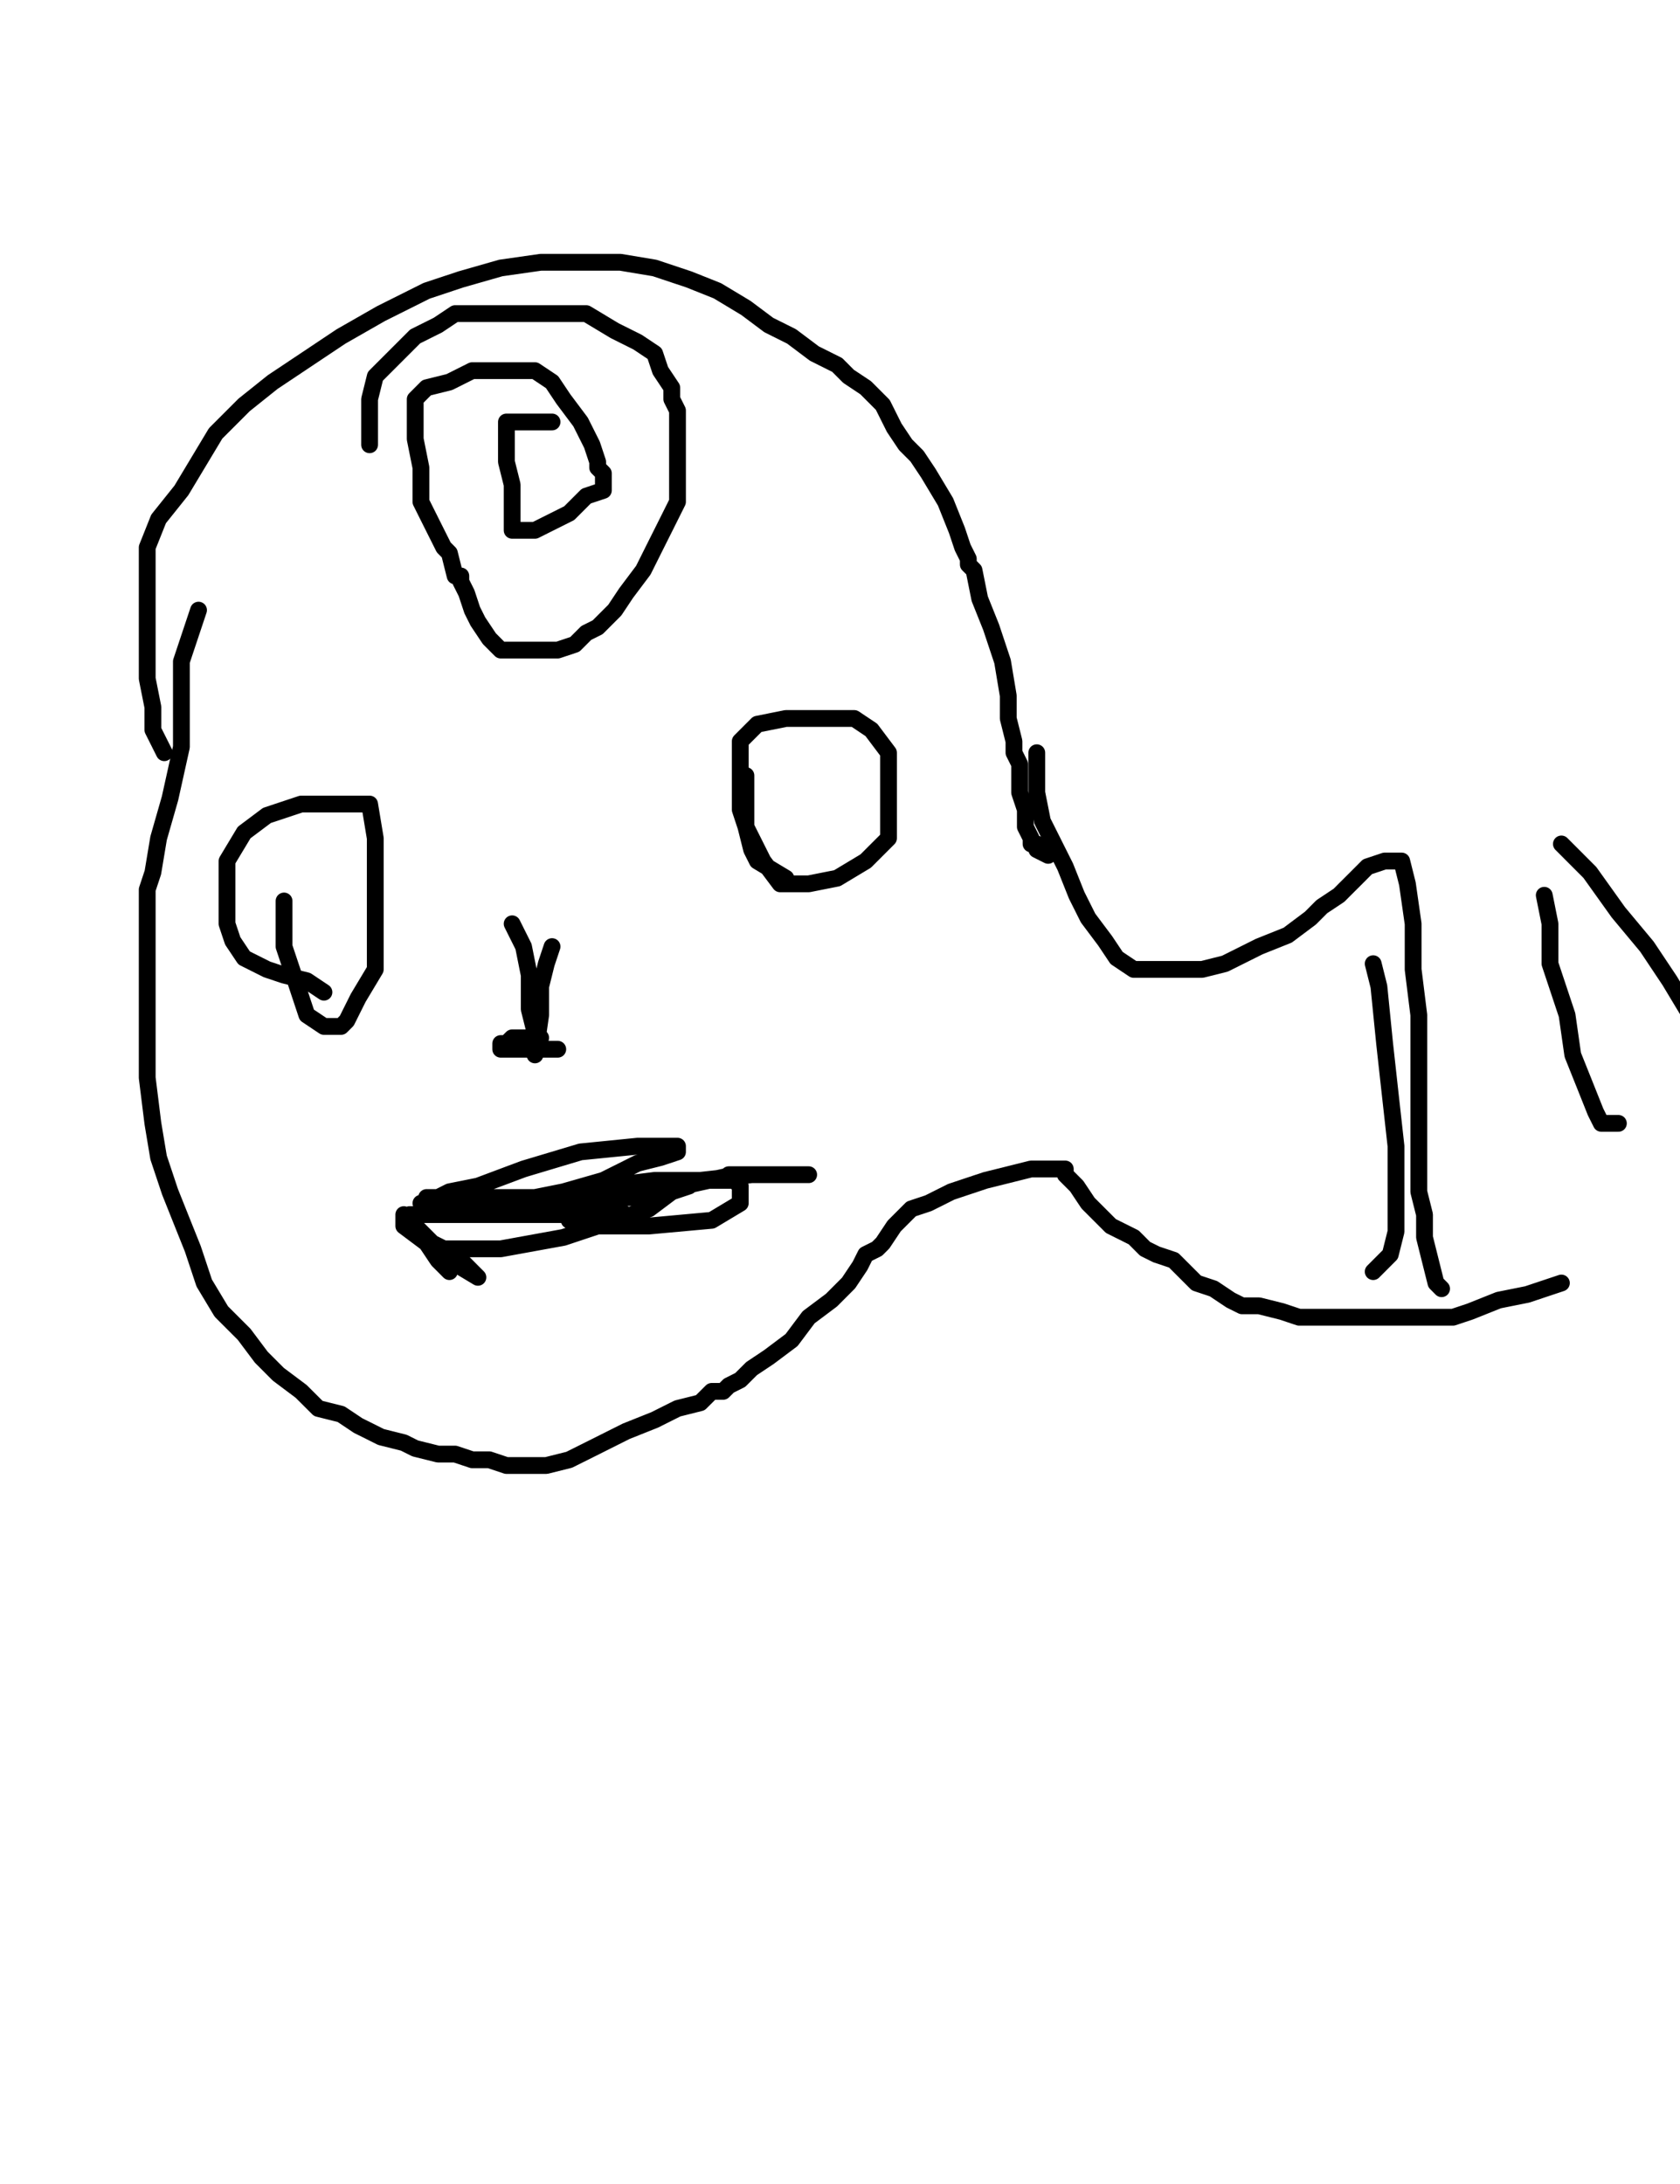
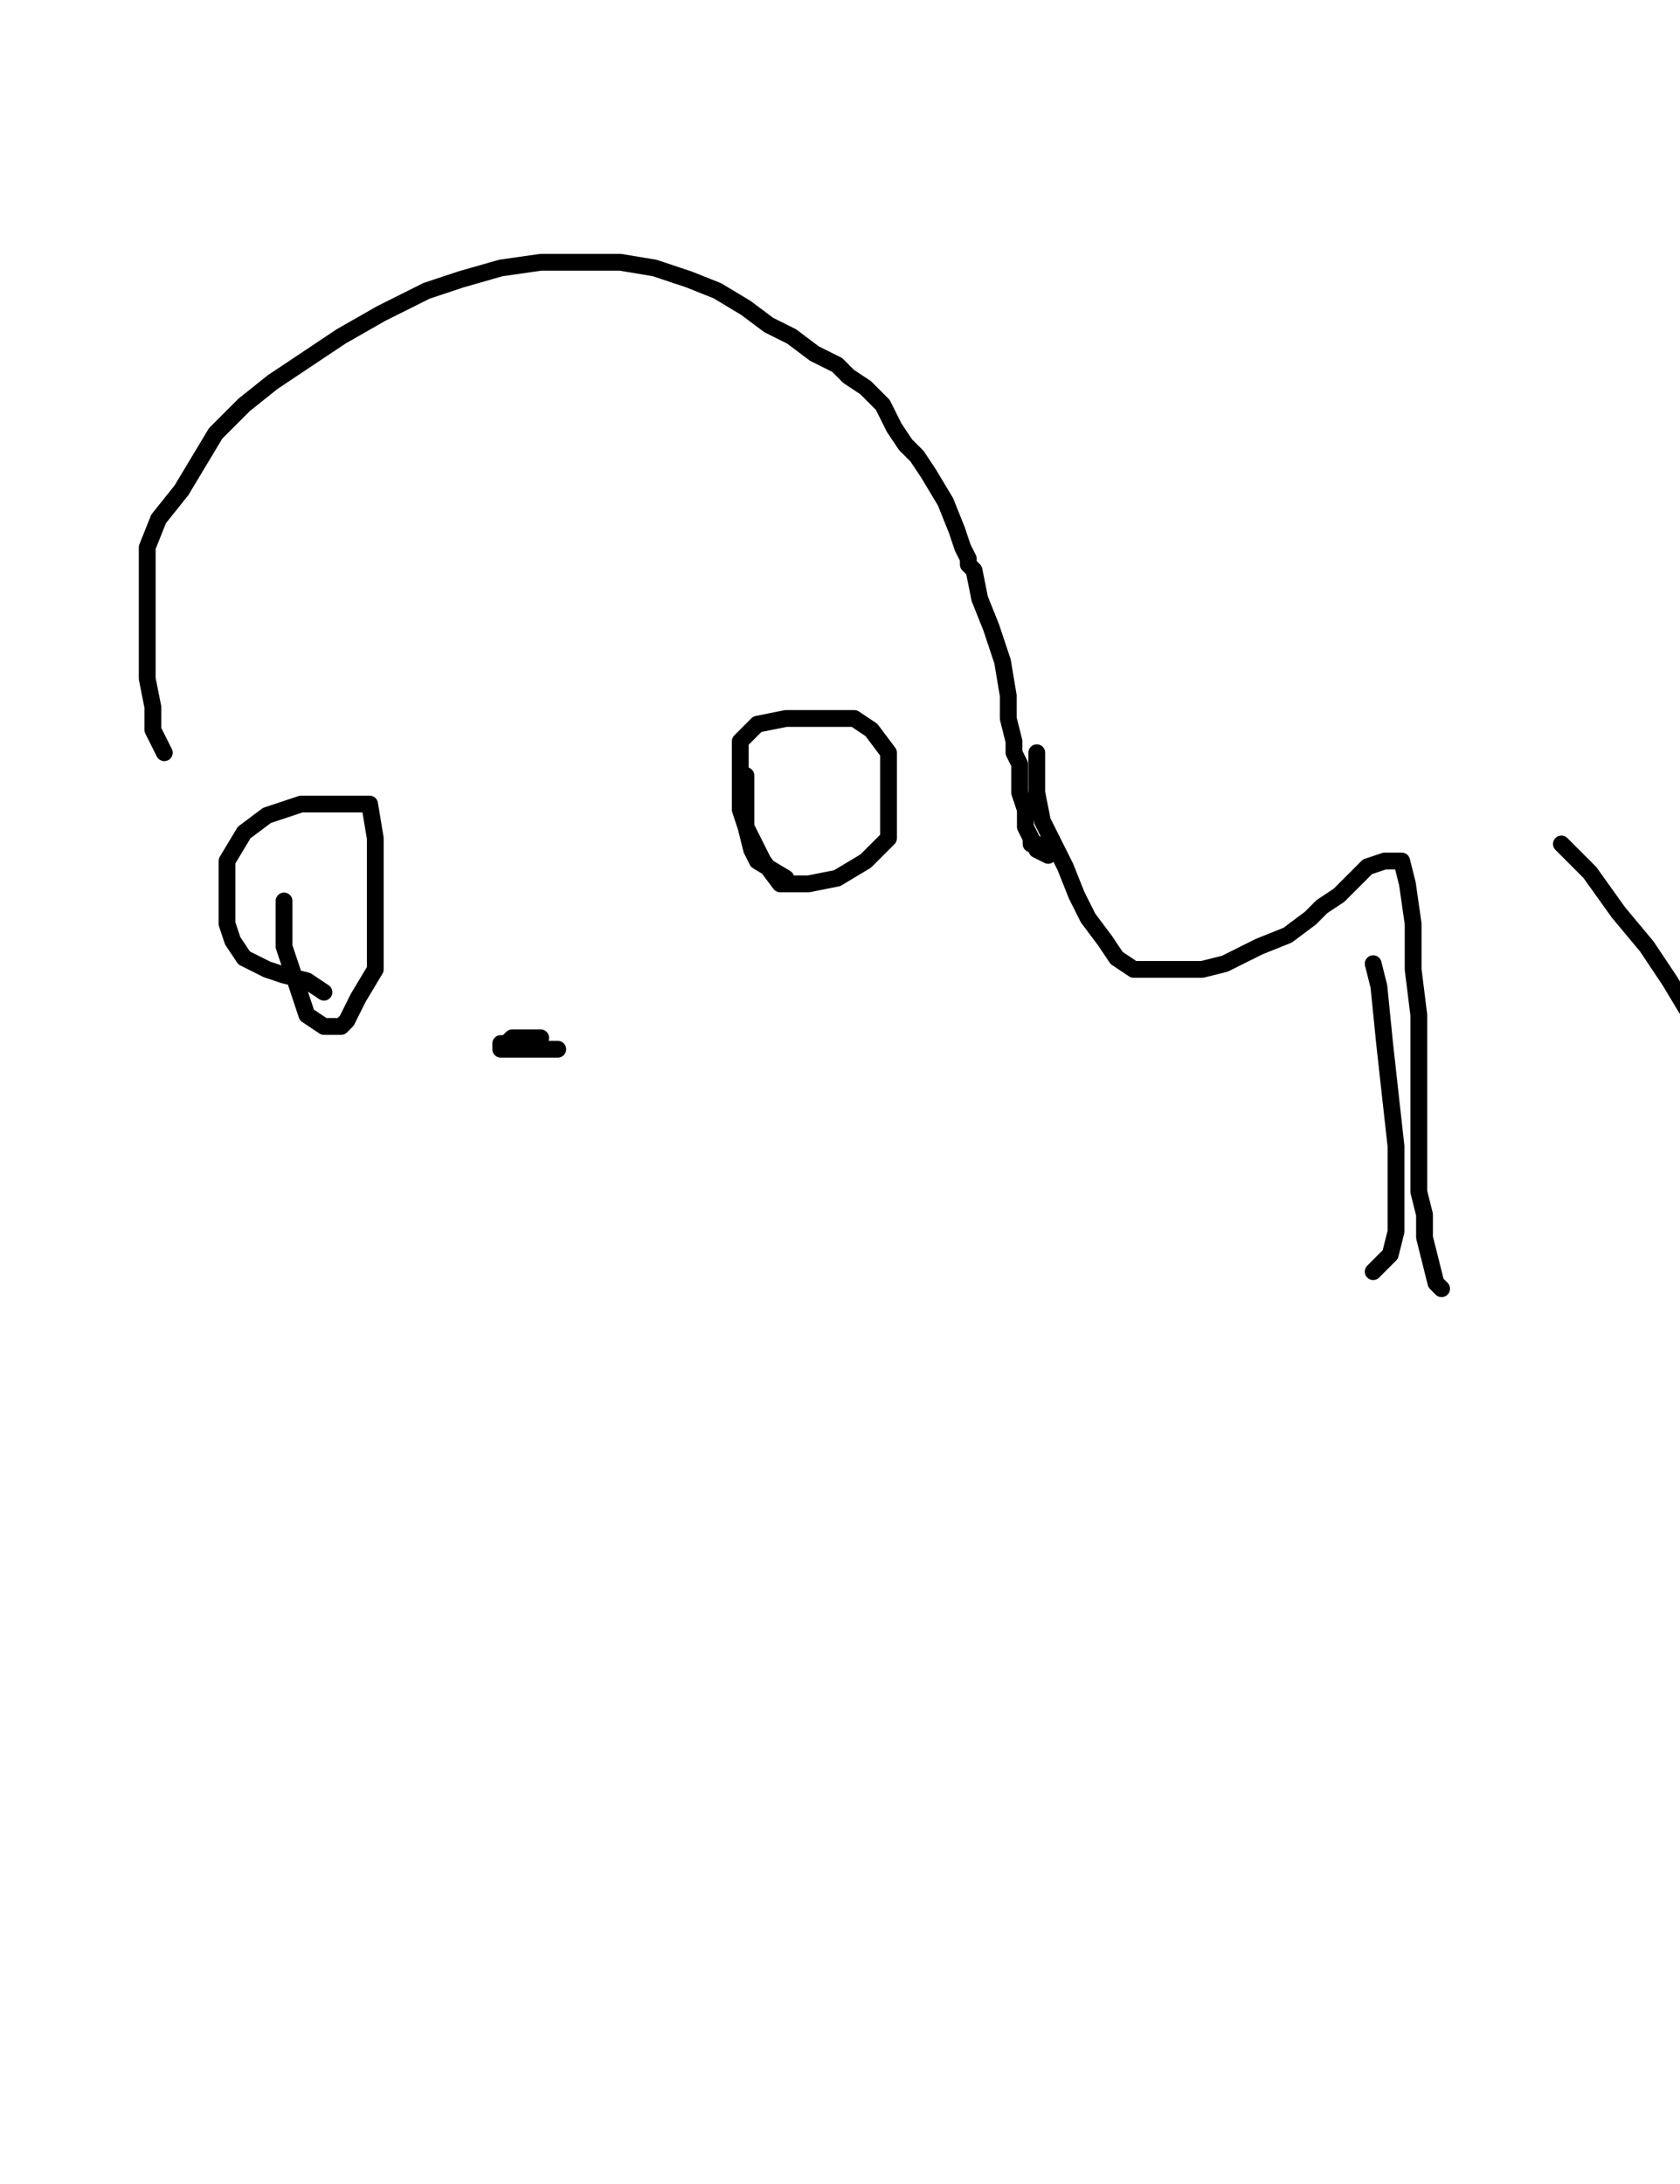
<svg xmlns="http://www.w3.org/2000/svg" baseProfile="full" height="520" version="1.1" width="400">
  <defs>
    <style type="text/css">.path {fill: none; stroke-linejoin: round; stroke-linecap: round;}</style>
  </defs>
  <path class="path" d="M 77.13 236.24 L 73.06 233.52 L 67.63 232.17 L 63.56 230.81 L 58.13 228.09 L 55.41 224.02 L 54.05 219.95 L 54.05 215.87 L 54.05 210.44 L 54.05 205.01 L 58.13 198.22 L 63.56 194.15 L 71.70 191.44 L 77.13 191.44 L 83.92 191.44 L 88.00 191.44 L 89.35 199.58 L 89.35 210.44 L 89.35 221.31 L 89.35 230.81 L 85.28 237.60 L 82.57 243.03 L 81.21 244.39 L 77.13 244.39 L 73.06 241.67 L 70.35 233.52 L 67.63 225.38 L 67.63 219.95 L 67.63 214.52" stroke="#000000" stroke-width="4" />
  <path class="path" d="M 187.11 209.09 L 180.32 205.01 L 178.96 202.30 L 177.60 196.87 L 176.25 192.79 L 176.25 186.01 L 176.25 180.57 L 176.25 176.50 L 180.32 172.43 L 187.11 171.07 L 193.90 171.07 L 203.40 171.07 L 207.47 173.79 L 211.55 179.22 L 211.55 184.65 L 211.55 192.79 L 211.55 199.58 L 206.12 205.01 L 199.33 209.09 L 192.54 210.44 L 185.75 210.44 L 181.68 205.01 L 177.60 196.87 L 177.60 184.65" stroke="#000000" stroke-width="4" />
  <path class="path" d="M 39.12 179.22 L 36.40 173.79 L 36.40 168.36 L 35.05 161.57 L 35.05 156.14 L 35.05 150.70 L 35.05 146.63 L 35.05 142.56 L 35.05 135.77 L 35.05 130.34 L 37.76 123.55 L 43.19 116.76 L 47.27 109.97 L 51.34 103.19 L 58.13 96.40 L 64.92 90.97 L 73.06 85.54 L 81.21 80.10 L 90.71 74.67 L 101.57 69.24 L 109.72 66.53 L 119.22 63.81 L 128.73 62.45 L 138.23 62.45 L 147.73 62.45 L 155.88 63.81 L 164.03 66.53 L 170.82 69.24 L 177.60 73.32 L 183.04 77.39 L 188.47 80.10 L 193.90 84.18 L 199.33 86.89 L 202.04 89.61 L 206.12 92.32 L 210.19 96.40 L 212.90 101.83 L 215.62 105.90 L 218.34 108.62 L 221.05 112.69 L 225.12 119.48 L 227.84 126.27 L 229.20 130.34 L 230.55 133.05 L 230.55 134.41 L 231.91 135.77 L 233.27 142.56 L 235.99 149.35 L 238.70 157.49 L 240.06 165.64 L 240.06 171.07 L 241.42 176.50 L 241.42 179.22 L 242.77 181.93 L 242.77 183.29 L 242.77 188.72 L 244.13 192.79 L 244.13 196.87 L 245.49 199.58 L 245.49 200.94 L 246.85 200.94 L 246.85 202.30 L 249.56 203.66" stroke="#000000" stroke-width="4" />
  <path class="path" d="M 246.85 179.22 L 246.85 183.29 L 246.85 188.72 L 248.20 195.51 L 250.92 200.94 L 253.64 206.37 L 256.35 213.16 L 259.07 218.59 L 263.14 224.02 L 265.86 228.09 L 269.93 230.81 L 274.00 230.81 L 279.43 230.81 L 286.22 230.81 L 291.65 229.45 L 299.80 225.38 L 306.59 222.66 L 312.02 218.59 L 314.73 215.87 L 318.81 213.16 L 320.16 211.80 L 322.88 209.09 L 325.59 206.37 L 329.67 205.01 L 331.02 205.01 L 332.38 205.01 L 333.74 205.01 L 335.10 210.44 L 336.46 219.95 L 336.46 230.81 L 337.81 241.67 L 337.81 251.17 L 337.81 259.32 L 337.81 268.83 L 337.81 276.97 L 337.81 283.76 L 339.17 289.19 L 339.17 294.62 L 340.53 300.05 L 341.89 305.48 L 343.24 306.84" stroke="#000000" stroke-width="4" />
-   <path class="path" d="M 367.68 213.16 L 369.04 219.95 L 369.04 229.45 L 373.11 241.67 L 374.47 251.17 L 377.19 257.96 L 379.90 264.75 L 381.26 267.47 L 385.33 267.47" stroke="#000000" stroke-width="4" />
  <path class="path" d="M 371.76 200.94 L 378.54 207.73 L 385.33 217.23 L 392.12 225.38 L 397.55 233.52 L 401.63 240.31 L 409.77 247.10 L 416.56 251.17" stroke="#000000" stroke-width="4" />
  <path class="path" d="M 326.95 229.45 L 328.31 234.88 L 329.67 248.46 L 331.02 260.68 L 332.38 272.90 L 332.38 285.12 L 332.38 293.26 L 331.02 298.69 L 326.95 302.77" stroke="#000000" stroke-width="4" />
-   <path class="path" d="M 47.27 145.27 L 43.19 157.49 L 43.19 167.00 L 43.19 177.86 L 40.48 190.08 L 37.76 199.58 L 36.40 207.73 L 35.05 211.80 L 35.05 214.52 L 35.05 215.87 L 35.05 218.59 L 35.05 226.74 L 35.05 236.24 L 35.05 247.10 L 35.05 256.61 L 36.40 267.47 L 37.76 275.61 L 40.48 283.76 L 43.19 290.55 L 45.91 297.34 L 48.62 305.48 L 52.70 312.27 L 58.13 317.70 L 62.20 323.13 L 66.27 327.21 L 71.70 331.28 L 75.78 335.35 L 81.21 336.71 L 85.28 339.43 L 88.00 340.78 L 90.71 342.14 L 96.14 343.50 L 98.86 344.86 L 104.29 346.21 L 108.36 346.21 L 112.43 347.57 L 116.51 347.57 L 120.58 348.93 L 124.65 348.93 L 130.08 348.93 L 135.52 347.57 L 140.95 344.86 L 149.09 340.78 L 155.88 338.07 L 161.31 335.35 L 166.74 333.99 L 169.46 331.28 L 172.17 331.28 L 173.53 329.92 L 176.25 328.56 L 178.96 325.85 L 183.04 323.13 L 188.47 319.06 L 192.54 313.63 L 197.97 309.56 L 202.04 305.48 L 204.76 301.41 L 206.12 298.69 L 208.83 297.34 L 210.19 295.98 L 212.90 291.91 L 214.26 290.55 L 215.62 289.19 L 216.98 287.83 L 221.05 286.48 L 226.48 283.76 L 230.55 282.40 L 234.63 281.04 L 240.06 279.69 L 245.49 278.33 L 249.56 278.33 L 252.28 278.33 L 253.64 278.33 L 253.64 279.69 L 256.35 282.40 L 259.07 286.48 L 264.50 291.91 L 269.93 294.62 L 272.64 297.34 L 275.36 298.69 L 279.43 300.05 L 282.15 302.77 L 284.86 305.48 L 288.94 306.84 L 293.01 309.56 L 295.72 310.91 L 299.80 310.91 L 305.23 312.27 L 309.30 313.63 L 316.09 313.63 L 321.52 313.63 L 328.31 313.63 L 335.10 313.63 L 340.53 313.63 L 345.96 313.63 L 350.03 312.27 L 356.82 309.56 L 363.61 308.20 L 371.76 305.48" stroke="#000000" stroke-width="4" />
-   <path class="path" d="M 88.00 105.90 L 88.00 99.11 L 88.00 95.04 L 89.35 89.61 L 94.78 84.18 L 98.86 80.10 L 104.29 77.39 L 108.36 74.67 L 112.43 74.67 L 115.15 74.67 L 120.58 74.67 L 126.01 74.67 L 131.44 74.67 L 139.59 74.67 L 146.38 78.75 L 151.81 81.46 L 155.88 84.18 L 157.24 88.25 L 159.95 92.32 L 159.95 95.04 L 161.31 97.75 L 161.31 103.19 L 161.31 108.62 L 161.31 114.05 L 161.31 119.48 L 158.60 124.91 L 155.88 130.34 L 153.17 135.77 L 149.09 141.20 L 146.38 145.27 L 142.30 149.35 L 139.59 150.70 L 136.87 153.42 L 132.80 154.78 L 128.73 154.78 L 124.65 154.78 L 123.30 154.78 L 121.94 154.78 L 119.22 154.78 L 116.51 152.06 L 113.79 147.99 L 112.43 145.27 L 111.08 141.20 L 109.72 138.49 L 109.72 137.13 L 108.36 137.13 L 107.00 131.70 L 105.65 130.34 L 102.93 124.91 L 101.57 122.19 L 100.22 119.48 L 100.22 118.12 L 100.22 115.40 L 100.22 111.33 L 98.86 104.54 L 98.86 100.47 L 98.86 99.11 L 98.86 97.75 L 98.86 96.40 L 98.86 95.04 L 101.57 92.32 L 107.00 90.97 L 112.43 88.25 L 117.87 88.25 L 121.94 88.25 L 123.30 88.25 L 124.65 88.25 L 126.01 88.25 L 127.37 88.25 L 131.44 90.97 L 134.16 95.04 L 138.23 100.47 L 140.95 105.90 L 142.30 109.97 L 142.30 111.33 L 143.66 112.69 L 143.66 114.05 L 143.66 115.40 L 143.66 116.76 L 139.59 118.12 L 135.52 122.19 L 130.08 124.91 L 127.37 126.27 L 124.65 126.27 L 123.30 126.27 L 121.94 126.27 L 121.94 124.91 L 121.94 120.84 L 121.94 115.40 L 120.58 109.97 L 120.58 105.90 L 120.58 103.19 L 120.58 100.47 L 121.94 100.47 L 126.01 100.47 L 131.44 100.47" stroke="#000000" stroke-width="4" />
-   <path class="path" d="M 121.94 219.95 L 124.65 225.38 L 126.01 232.17 L 126.01 240.31 L 127.37 245.74 L 127.37 248.46 L 127.37 249.82 L 127.37 251.17 L 128.73 241.67 L 128.73 234.88 L 130.08 229.45 L 131.44 225.38" stroke="#000000" stroke-width="4" />
  <path class="path" d="M 120.58 248.46 L 123.30 247.10 L 124.65 247.10 L 127.37 247.10 L 128.73 247.10 L 126.01 247.10 L 121.94 247.10 L 120.58 248.46 L 119.22 248.46 L 119.22 249.82 L 121.94 249.82 L 132.80 249.82" stroke="#000000" stroke-width="4" />
-   <path class="path" d="M 100.22 286.48 L 104.29 286.48 L 113.79 286.48 L 124.65 286.48 L 132.80 286.48 L 140.95 286.48 L 147.73 285.12 L 150.45 285.12 L 151.81 285.12 L 143.66 285.12 L 135.52 285.12 L 127.37 285.12 L 120.58 285.12 L 116.51 285.12 L 113.79 286.48 L 120.58 286.48 L 134.16 283.76 L 143.66 281.04 L 151.81 276.97 L 157.24 275.61 L 161.31 274.26 L 161.31 272.90 L 159.95 272.90 L 151.81 272.90 L 138.23 274.26 L 124.65 278.33 L 113.79 282.40 L 107.00 283.76 L 104.29 285.12 L 101.57 285.12 L 107.00 285.12 L 120.58 285.12 L 131.44 286.48 L 139.59 287.83 L 145.02 287.83 L 149.09 289.19 L 142.30 289.19 L 130.08 289.19 L 117.87 289.19 L 108.36 289.19 L 101.57 289.19 L 98.86 289.19 L 97.50 289.19 L 97.50 290.55 L 102.93 295.98 L 108.36 298.69 L 111.08 301.41 L 112.43 302.77 L 113.79 304.13 L 107.00 300.05 L 101.57 294.62 L 98.86 291.91 L 97.50 290.55 L 96.14 289.19 L 96.14 291.91 L 101.57 295.98 L 104.29 300.05 L 105.65 301.41 L 107.00 302.77 L 105.65 300.05 L 104.29 298.69 L 104.29 297.34 L 108.36 297.34 L 119.22 297.34 L 134.16 294.62 L 146.38 290.55 L 154.52 287.83 L 159.95 283.76 L 164.03 282.40 L 164.03 281.04 L 155.88 281.04 L 145.02 282.40 L 134.16 285.12 L 128.73 287.83 L 124.65 287.83 L 124.65 289.19 L 128.73 289.19 L 140.95 287.83 L 153.17 283.76 L 162.67 282.40 L 174.89 279.69 L 177.60 279.69 L 176.25 279.69 L 174.89 279.69 L 173.53 279.69 L 176.25 279.69 L 183.04 279.69 L 188.47 279.69 L 191.18 279.69 L 192.54 279.69 L 189.82 279.69 L 178.96 279.69 L 166.74 281.04 L 155.88 283.76 L 149.09 285.12 L 146.38 286.48 L 143.66 286.48 L 150.45 283.76 L 161.31 281.04 L 170.82 281.04 L 174.89 281.04 L 176.25 282.40 L 176.25 286.48 L 169.46 290.55 L 154.52 291.91 L 146.38 291.91 L 143.66 291.91 L 140.95 291.91 L 146.38 290.55 L 149.09 290.55 L 150.45 290.55 L 149.09 290.55 L 140.95 290.55 L 135.52 290.55" stroke="#000000" stroke-width="4" />
  <path class="path" d="M 242.77 526.79" stroke="#000000" stroke-width="4" />
  <path class="path" d="M 244.13 526.79" stroke="#000000" stroke-width="4" />
</svg>